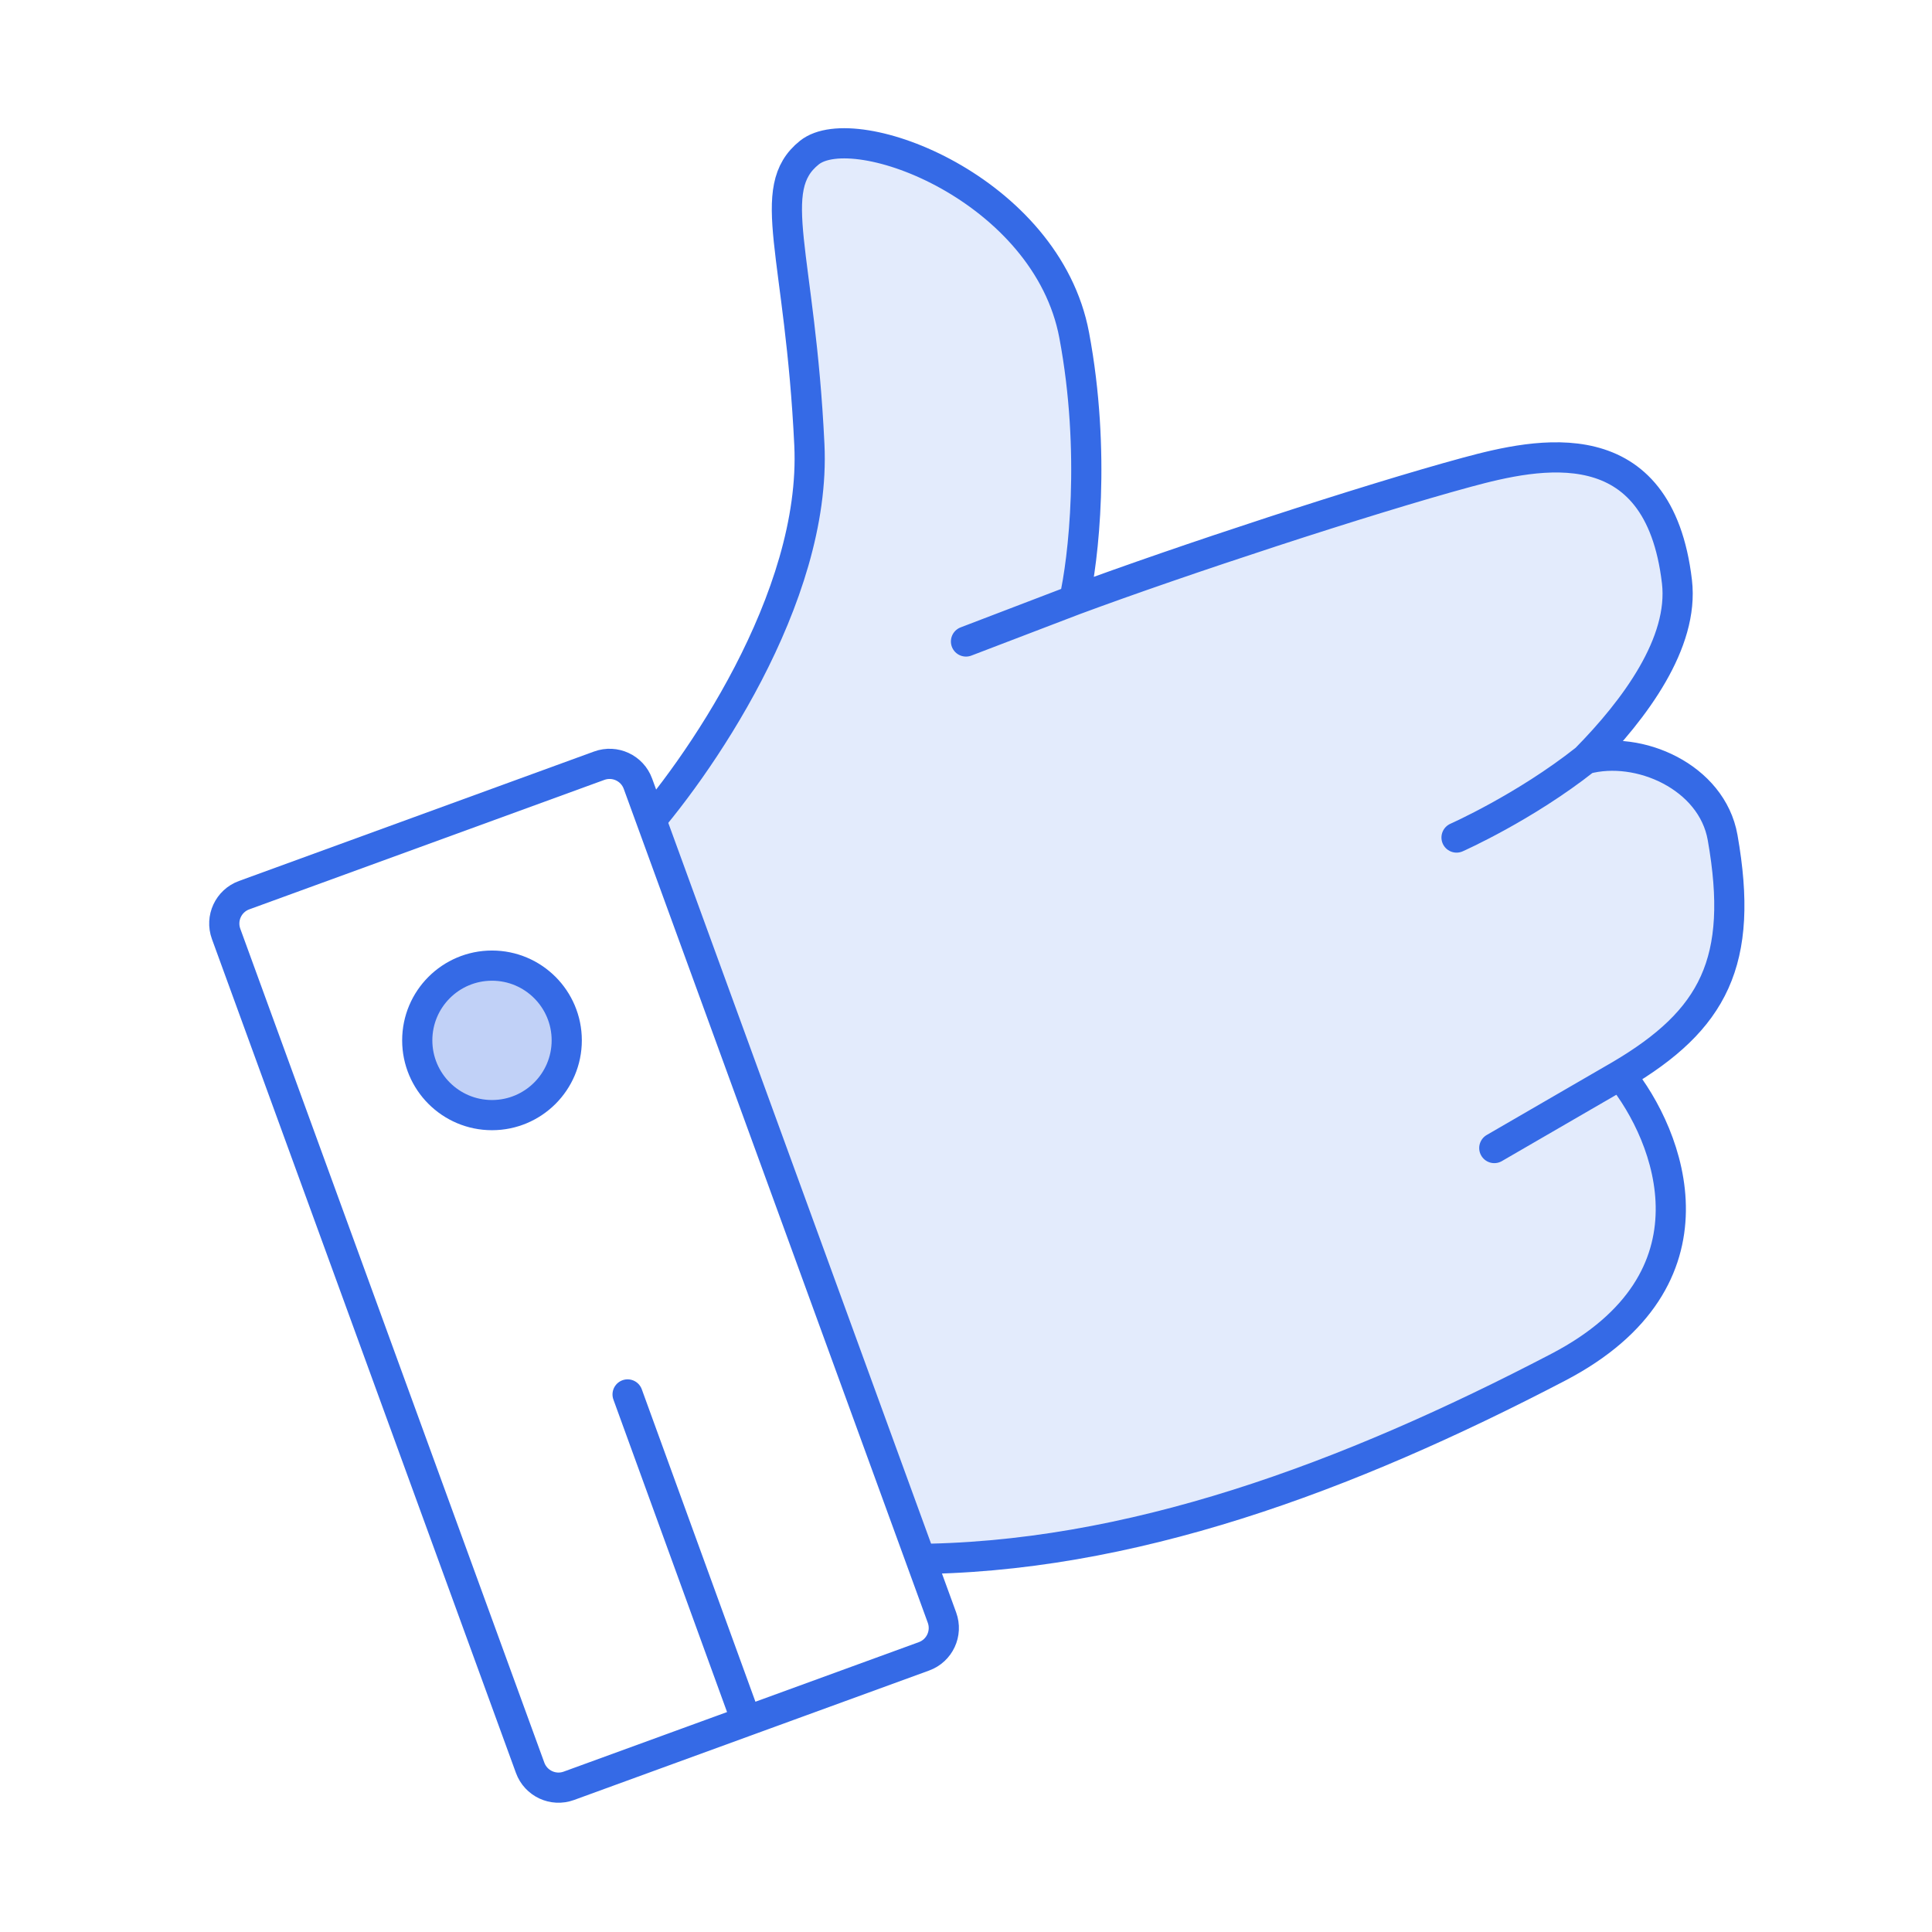
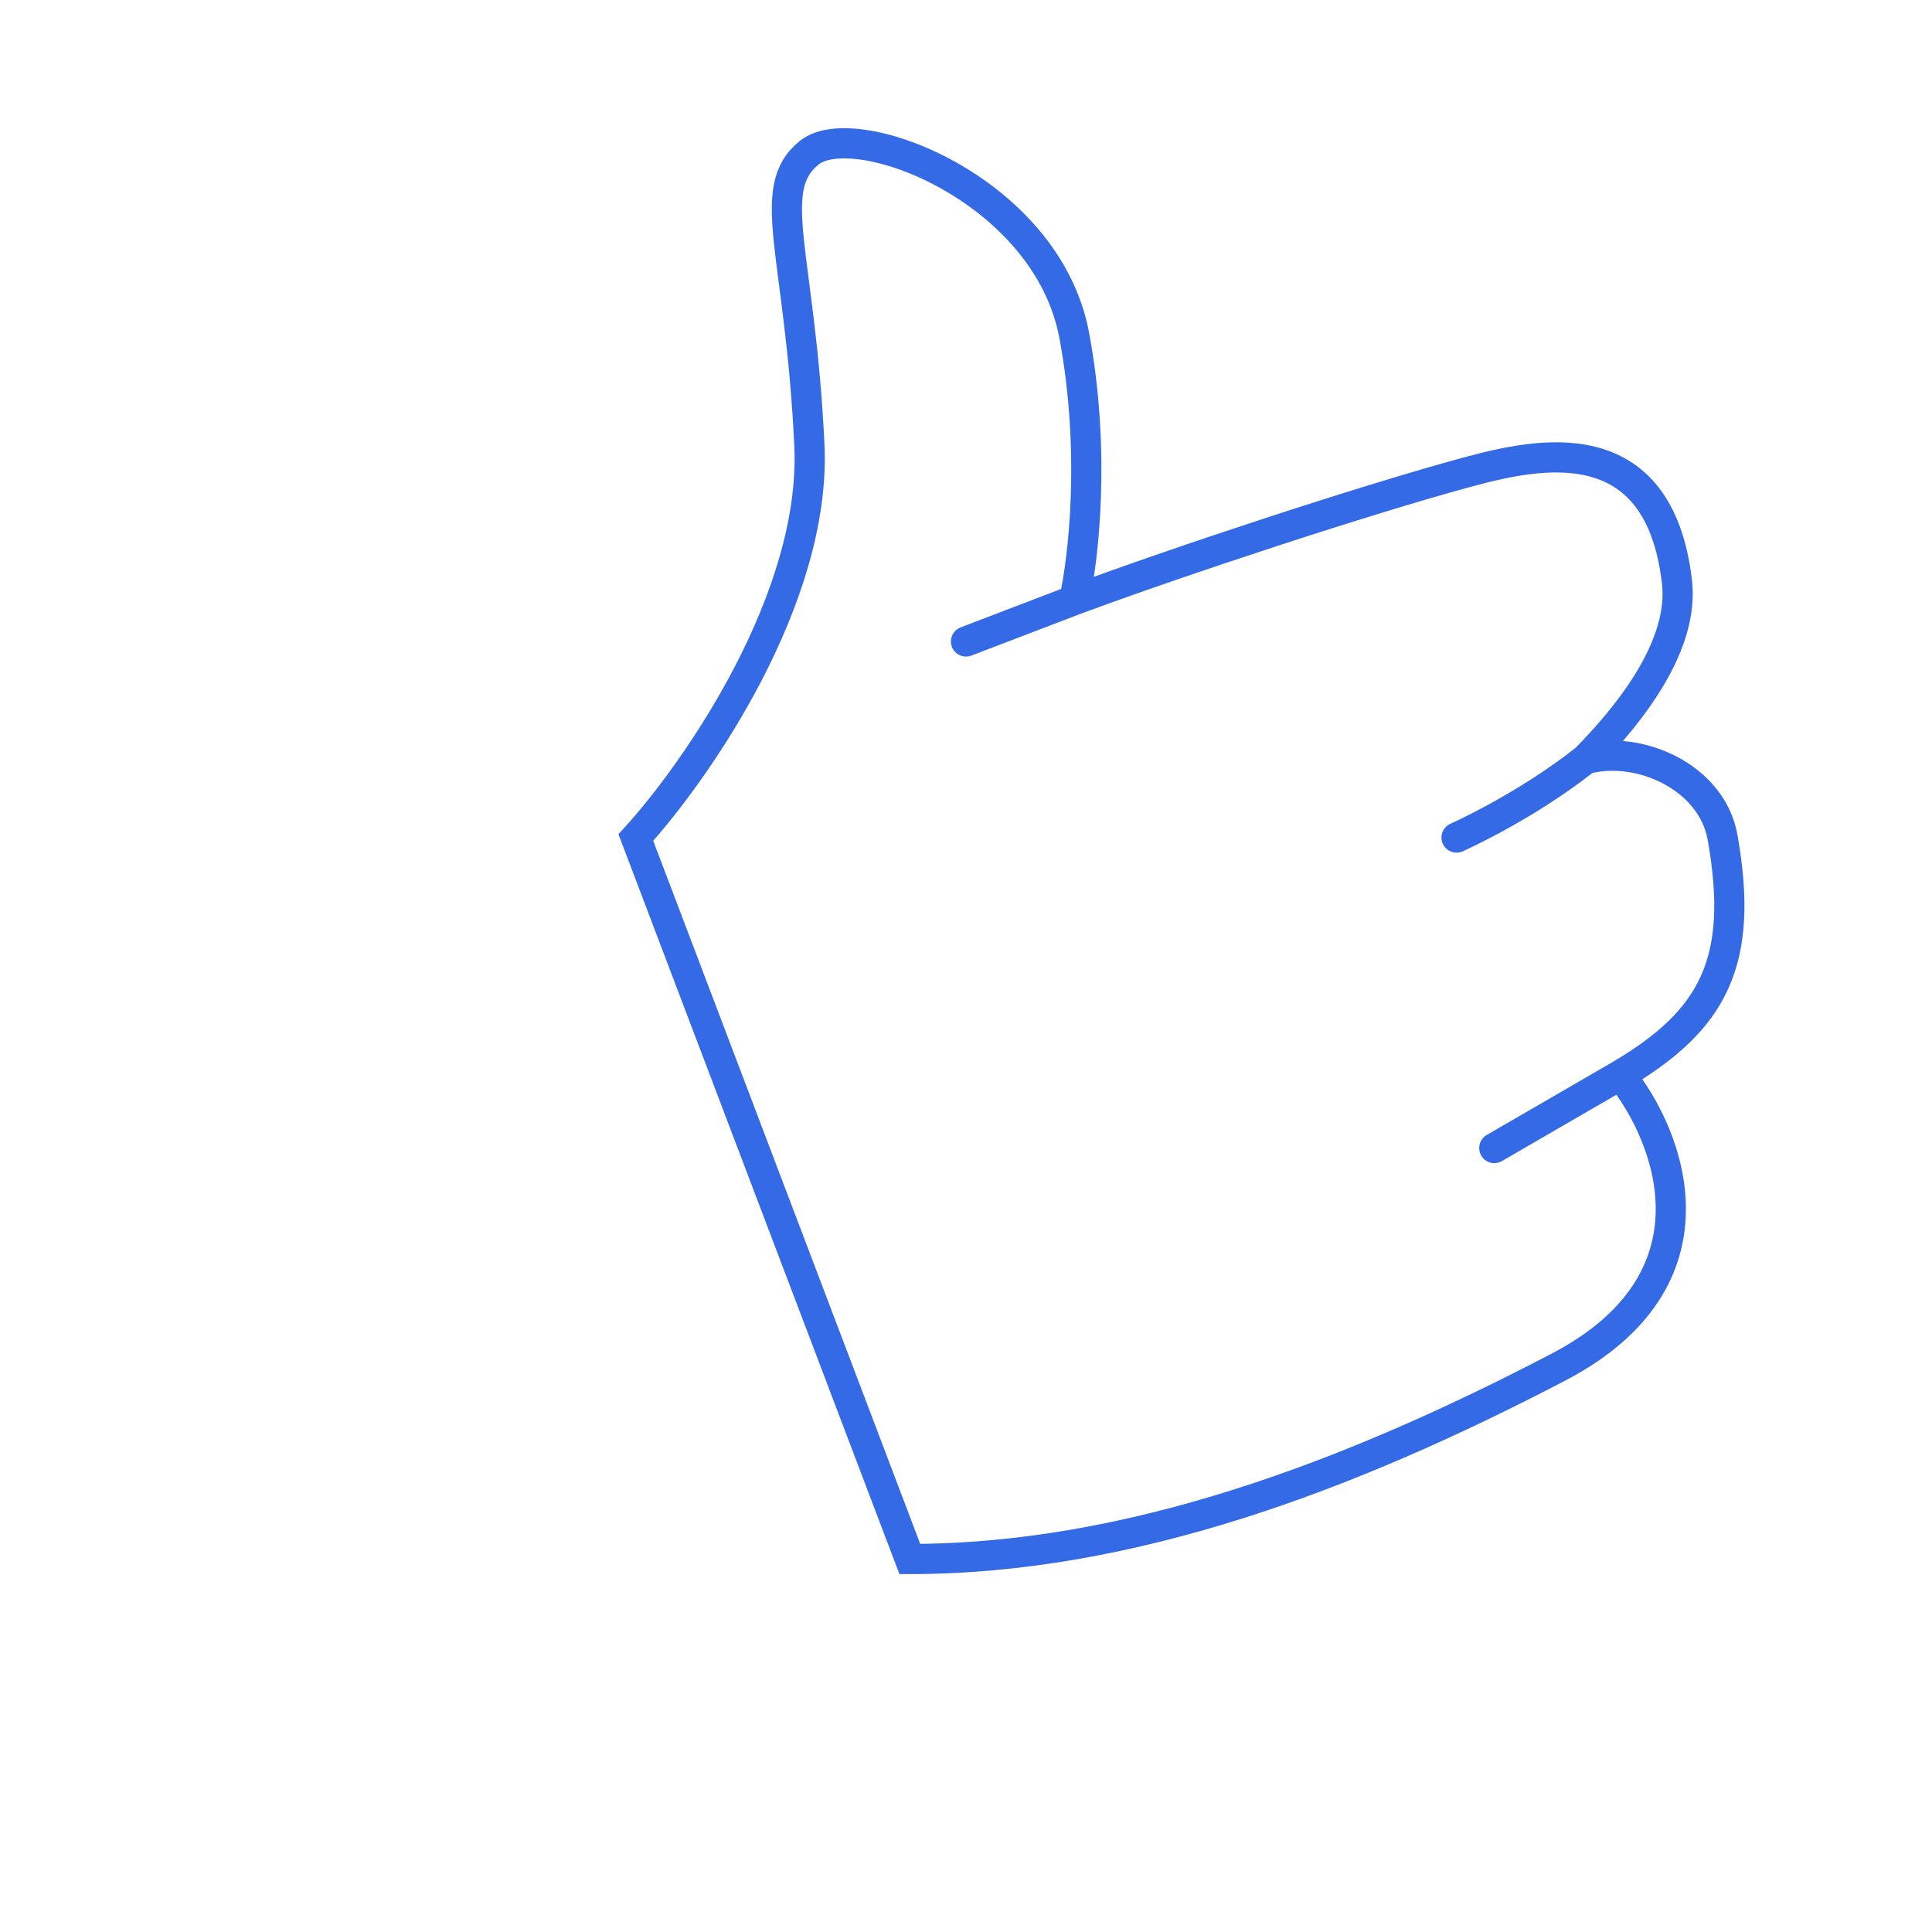
<svg xmlns="http://www.w3.org/2000/svg" width="128" height="128" viewBox="0 0 128 128" fill="none">
-   <rect width="128" height="128" fill="white" />
-   <path d="M53.623 29.472C54.107 39.637 46.161 51.052 42.127 55.489L60.278 103.288C74.8 103.288 89.321 97.843 103.237 90.582C114.37 84.774 110.619 75.254 107.352 71.221C113.523 67.578 115.58 63.718 114.128 55.489C113.418 51.467 108.578 49.336 105.052 50.295C108.311 46.99 111.578 42.585 111.102 38.536C109.892 28.238 101.895 30.012 97.186 31.287C90.531 33.091 78.228 37.136 71.169 39.758C71.774 37.136 72.621 29.956 71.169 22.212C69.354 12.531 56.648 7.69 53.623 10.111C50.598 12.531 53.018 16.766 53.623 29.472Z" fill="#E3EBFC" />
  <path d="M71.169 39.758C71.774 37.136 72.621 29.956 71.169 22.212C69.354 12.531 56.648 7.69 53.623 10.111C50.598 12.531 53.018 16.766 53.623 29.472C54.107 39.637 46.161 51.052 42.127 55.489L60.278 103.288C74.8 103.288 89.321 97.843 103.237 90.582C114.37 84.774 110.619 75.254 107.352 71.221M71.169 39.758C78.228 37.136 90.531 33.091 97.186 31.287C101.895 30.012 109.892 28.238 111.102 38.536C111.578 42.585 108.311 46.99 105.052 50.295M71.169 39.758L64 42.5M96.5 55.489C96.5 55.489 101 53.5 105.052 50.295M99.001 76.061L107.352 71.221M107.352 71.221C113.523 67.578 115.58 63.718 114.128 55.489C113.418 51.467 108.578 49.336 105.052 50.295" stroke="#356AE6" stroke-width="2" stroke-linecap="round" />
-   <path d="M14.98 61.871C14.602 60.833 15.136 59.685 16.174 59.307L39.701 50.729C40.739 50.351 41.887 50.885 42.265 51.923L62.409 107.173C62.787 108.211 62.253 109.359 61.215 109.737L49.451 114.026L37.687 118.315C36.65 118.693 35.502 118.159 35.123 117.121L14.98 61.871Z" fill="white" />
-   <path d="M49.451 114.026L61.215 109.737C62.253 109.359 62.787 108.211 62.409 107.173L42.265 51.923C41.887 50.885 40.739 50.351 39.701 50.729L16.174 59.307C15.136 59.685 14.602 60.833 14.98 61.871L35.123 117.121C35.502 118.159 36.65 118.693 37.687 118.315L49.451 114.026ZM49.451 114.026L41.58 92.385" stroke="#356AE6" stroke-width="2" stroke-linecap="round" />
-   <circle cx="32.596" cy="68.927" r="4.952" fill="#C1D1F7" stroke="#356AE6" stroke-width="2" stroke-linecap="round" />
</svg>